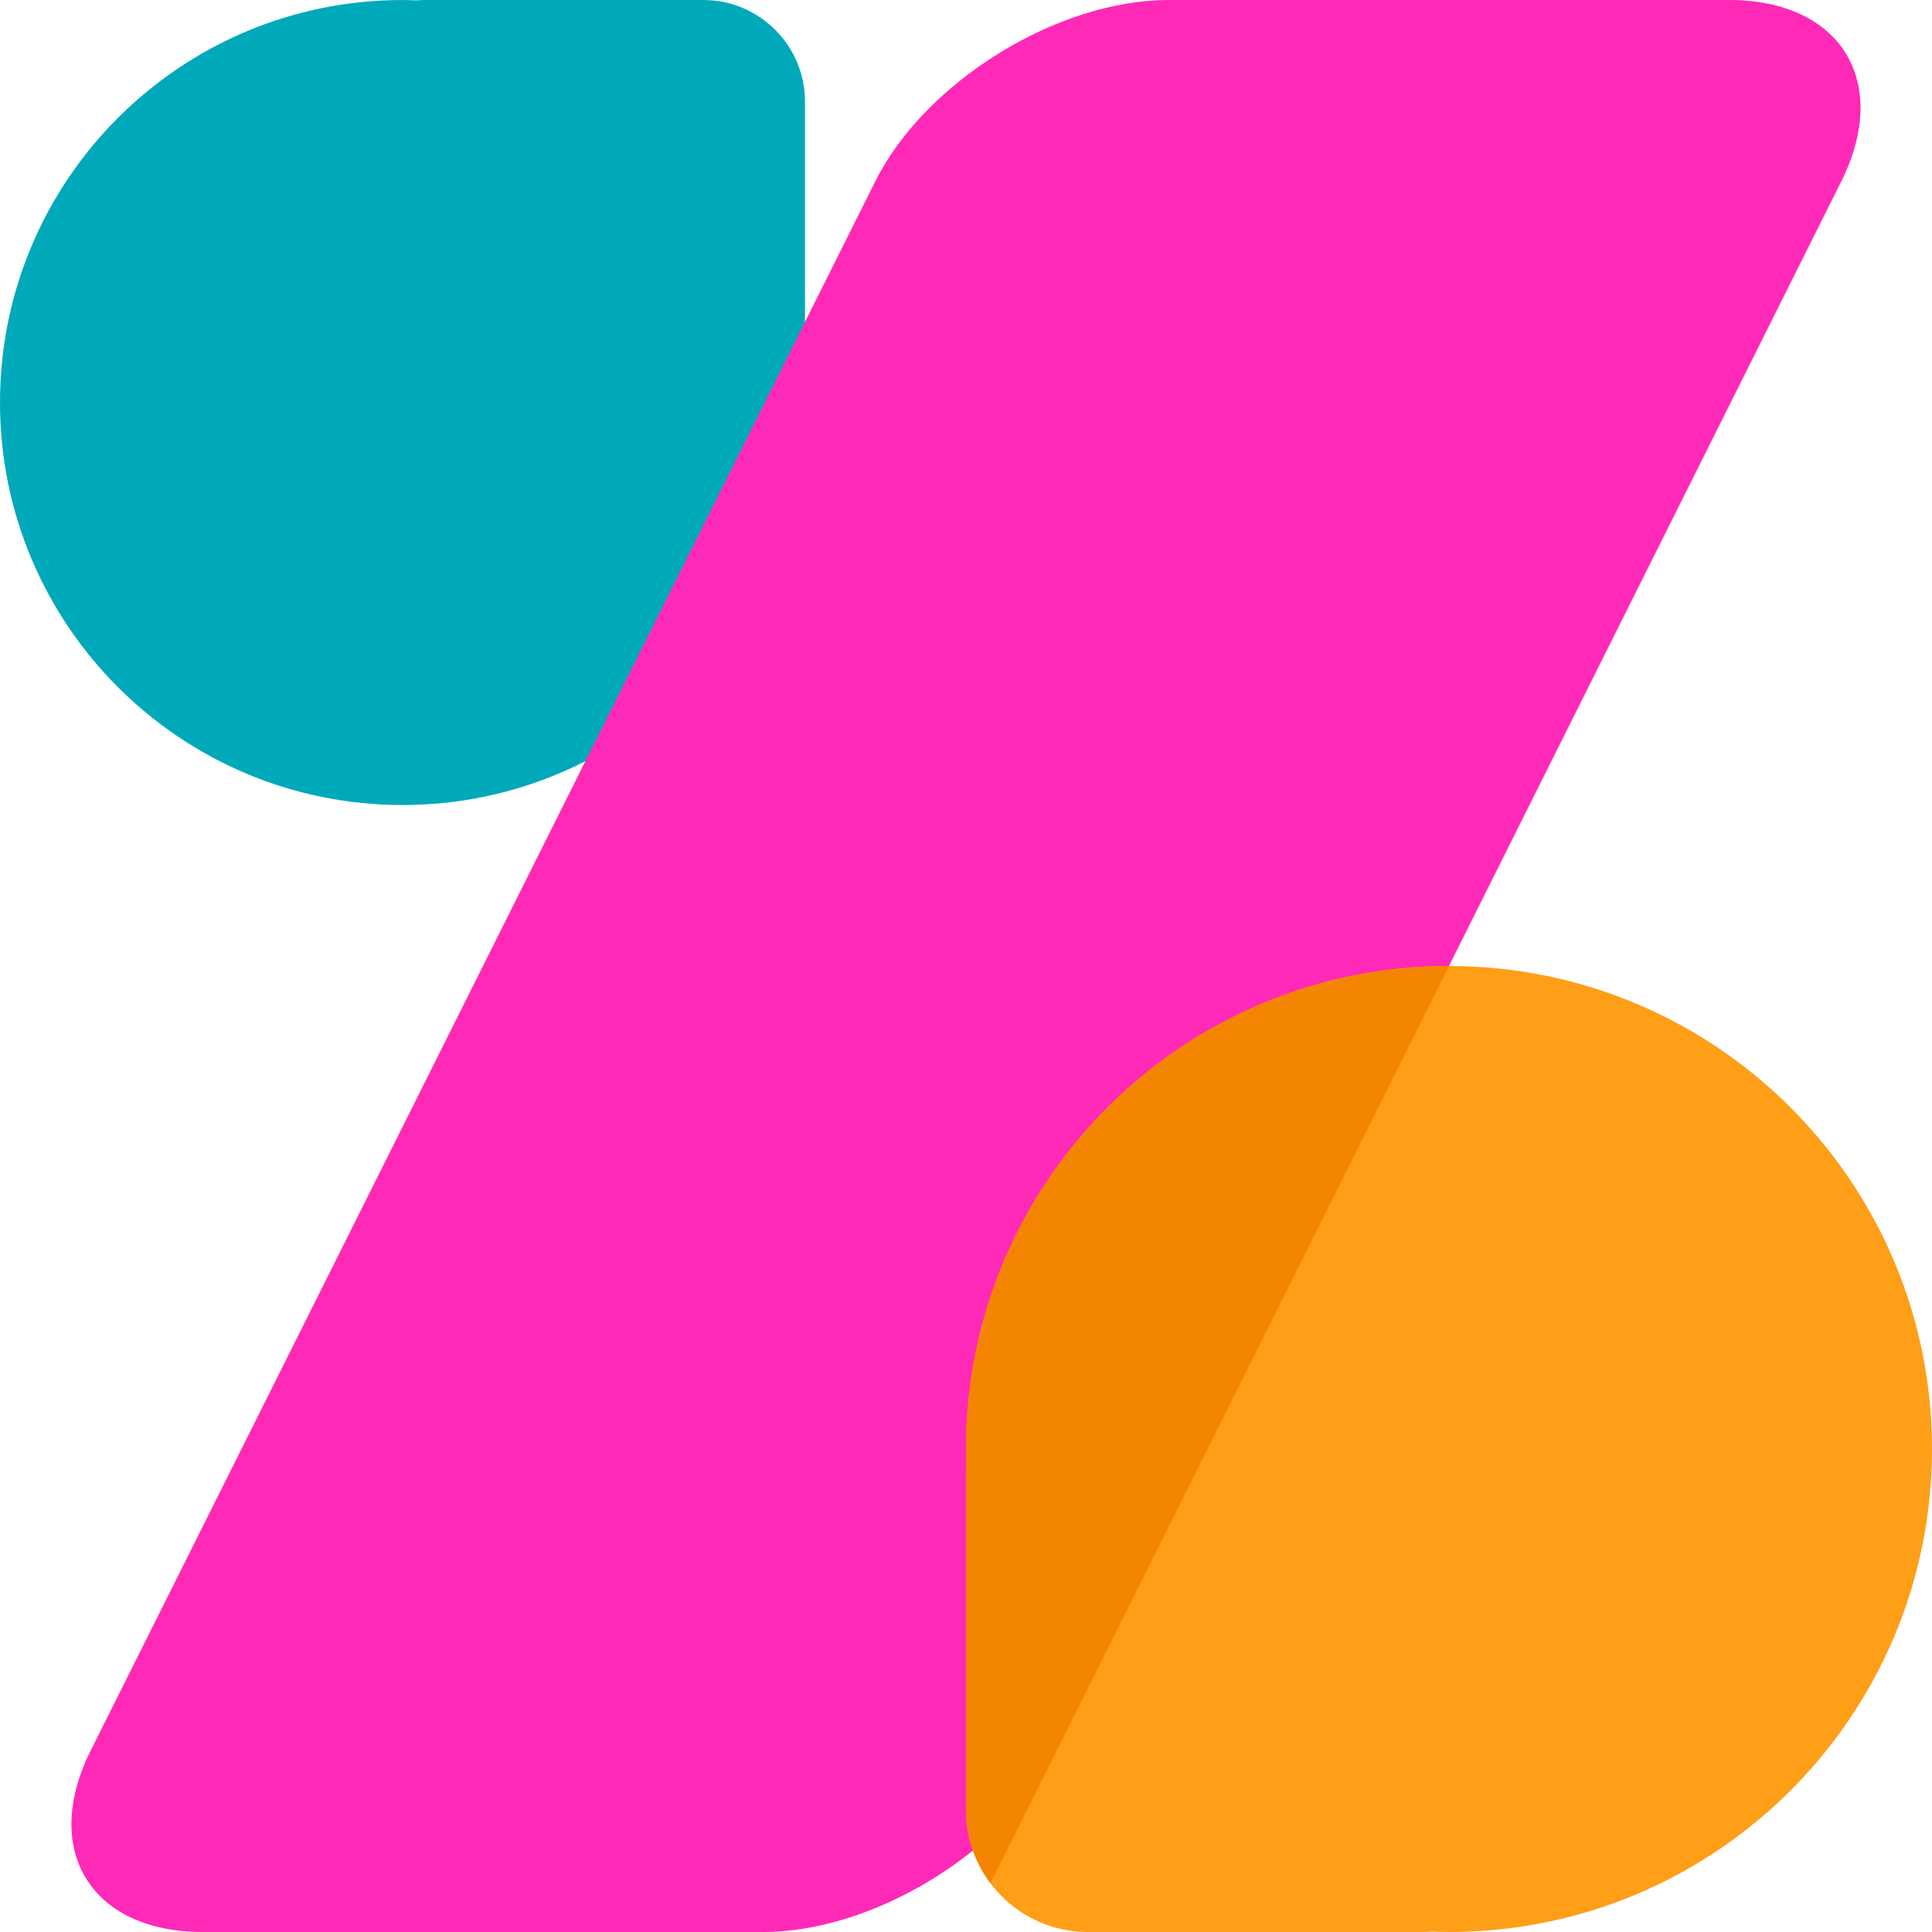
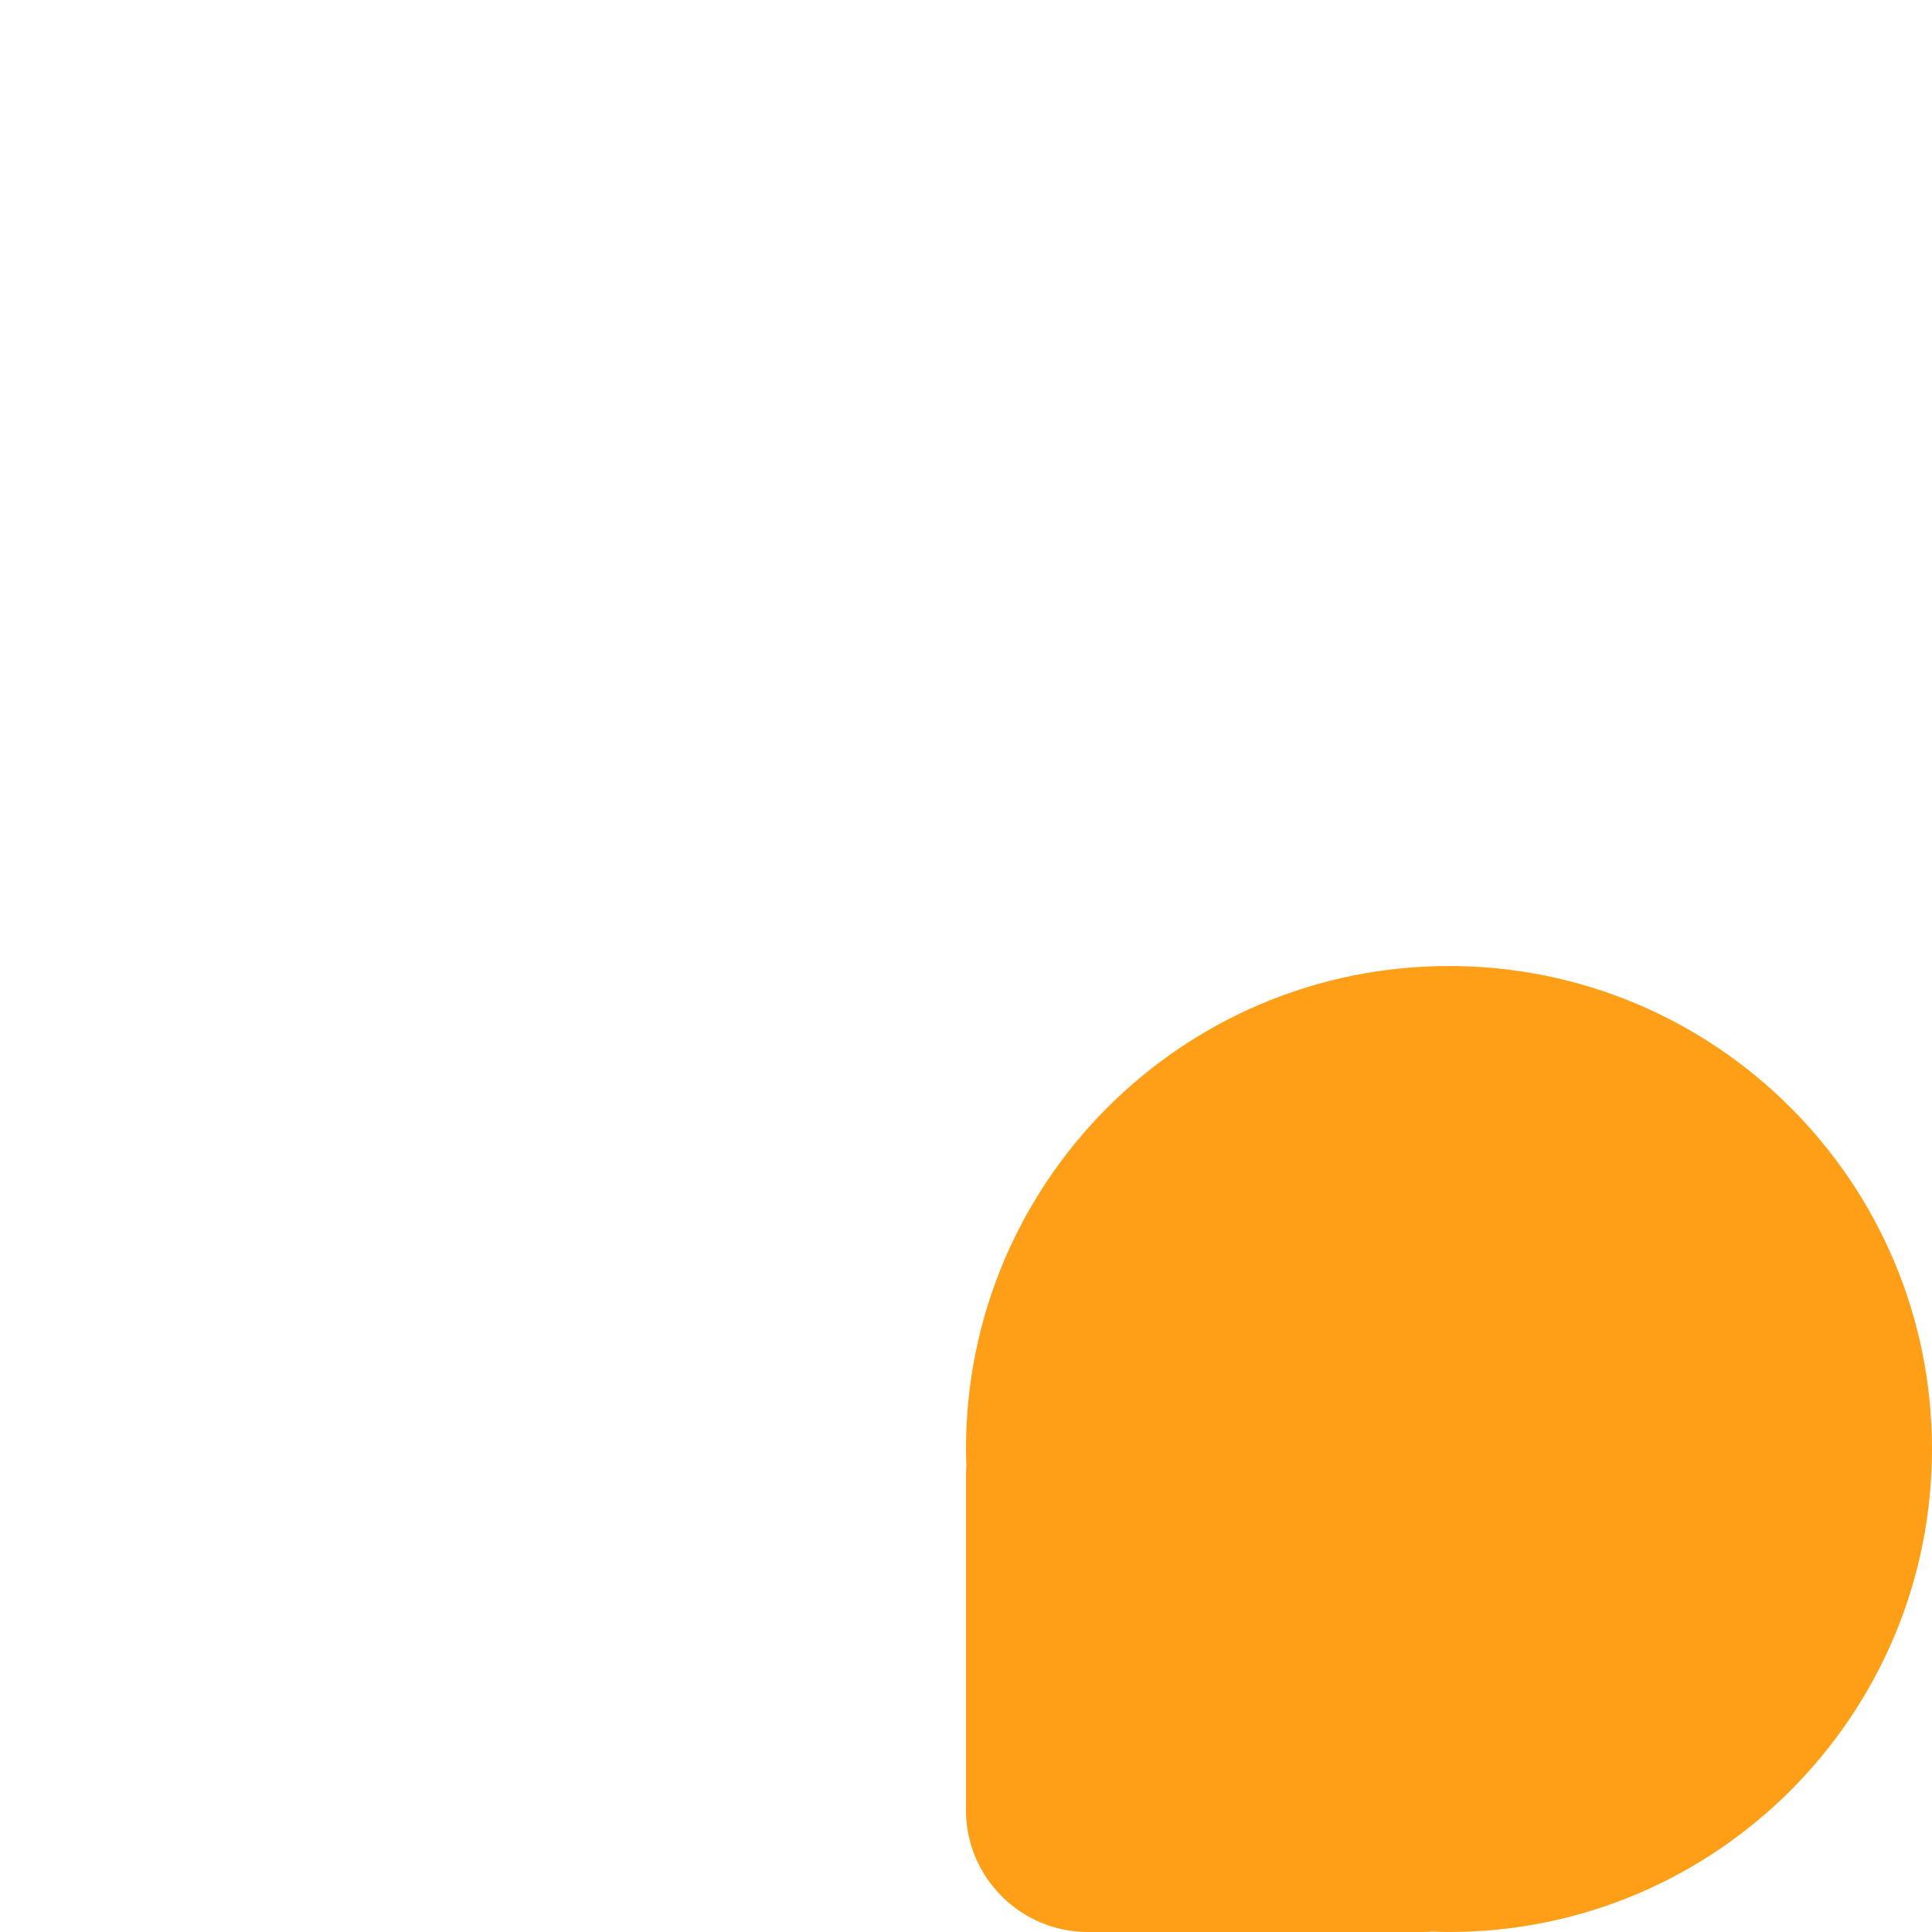
<svg xmlns="http://www.w3.org/2000/svg" width="100" height="100" viewBox="0 0 100 100" fill="none">
-   <path d="M41.666 5.25C41.666 2.363 39.303 0.001 36.416 0.001H21.916C21.794 0.001 21.676 0.012 21.556 0.02C21.316 0.012 21.076 0.001 20.833 0.001C9.328 0.001 0 9.329 0 20.834C0 32.34 9.328 41.668 20.833 41.668C32.339 41.668 41.666 32.34 41.666 20.834C41.666 20.592 41.656 20.352 41.648 20.111C41.656 19.992 41.666 19.873 41.666 19.752V5.25H41.666Z" fill="#00A9BA" />
-   <path d="M54.694 90.609C52.111 95.775 45.273 100 39.5 100H10.498C4.723 100 2.111 95.775 4.694 90.609L45.303 9.391C47.885 4.226 54.722 0 60.497 0H89.499C95.273 0 97.885 4.225 95.303 9.391L54.694 90.609Z" fill="#FF29B8" />
  <path d="M49.998 93.7C49.998 97.165 52.832 100 56.298 100H73.698C73.843 100 73.987 99.988 74.13 99.979C74.419 99.989 74.707 100 74.999 100C88.805 100 99.999 88.807 99.999 75C99.999 61.194 88.805 50.001 74.999 50.001C61.192 50.001 49.999 61.194 49.999 75C49.999 75.291 50.011 75.58 50.02 75.869C50.01 76.012 49.999 76.156 49.999 76.301V93.7H49.998Z" fill="#FF9E17" />
-   <path d="M49.998 75C49.998 75.291 50.01 75.58 50.019 75.869C50.009 76.012 49.998 76.156 49.998 76.301V93.701C49.998 95.111 50.474 96.414 51.265 97.467L74.998 50.001C61.191 50.001 49.998 61.194 49.998 75Z" fill="#F48500" />
</svg>